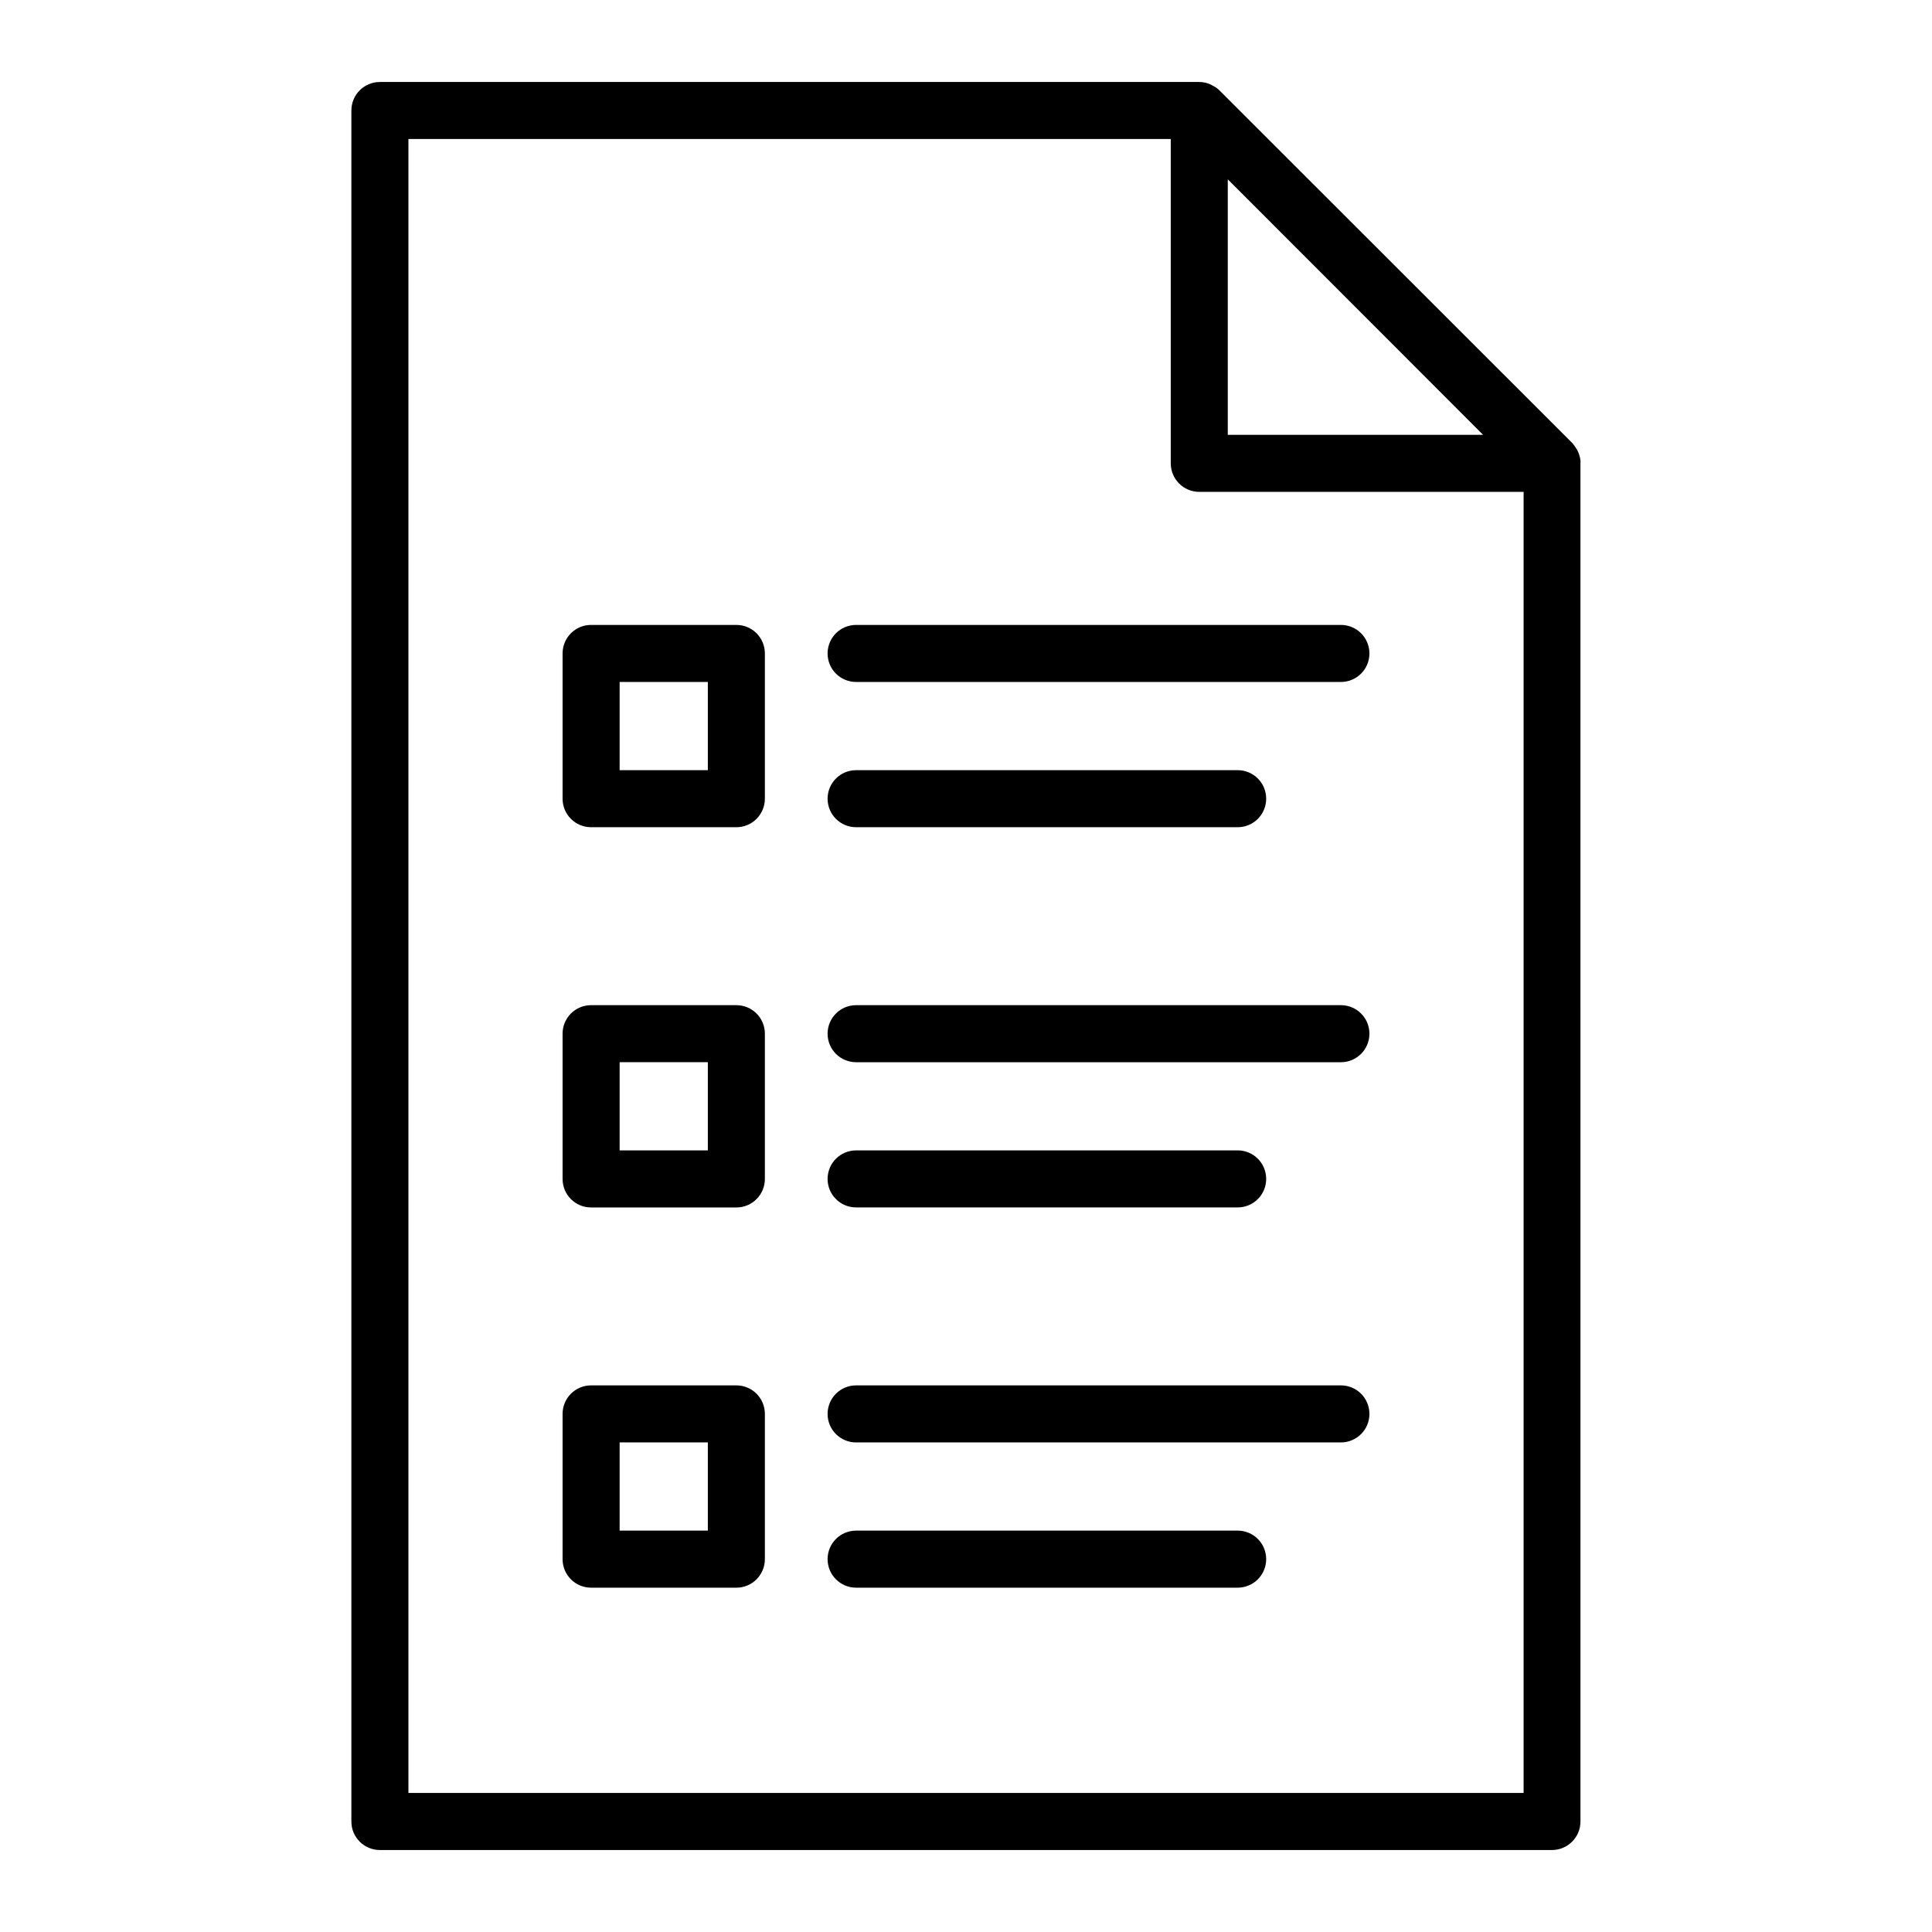
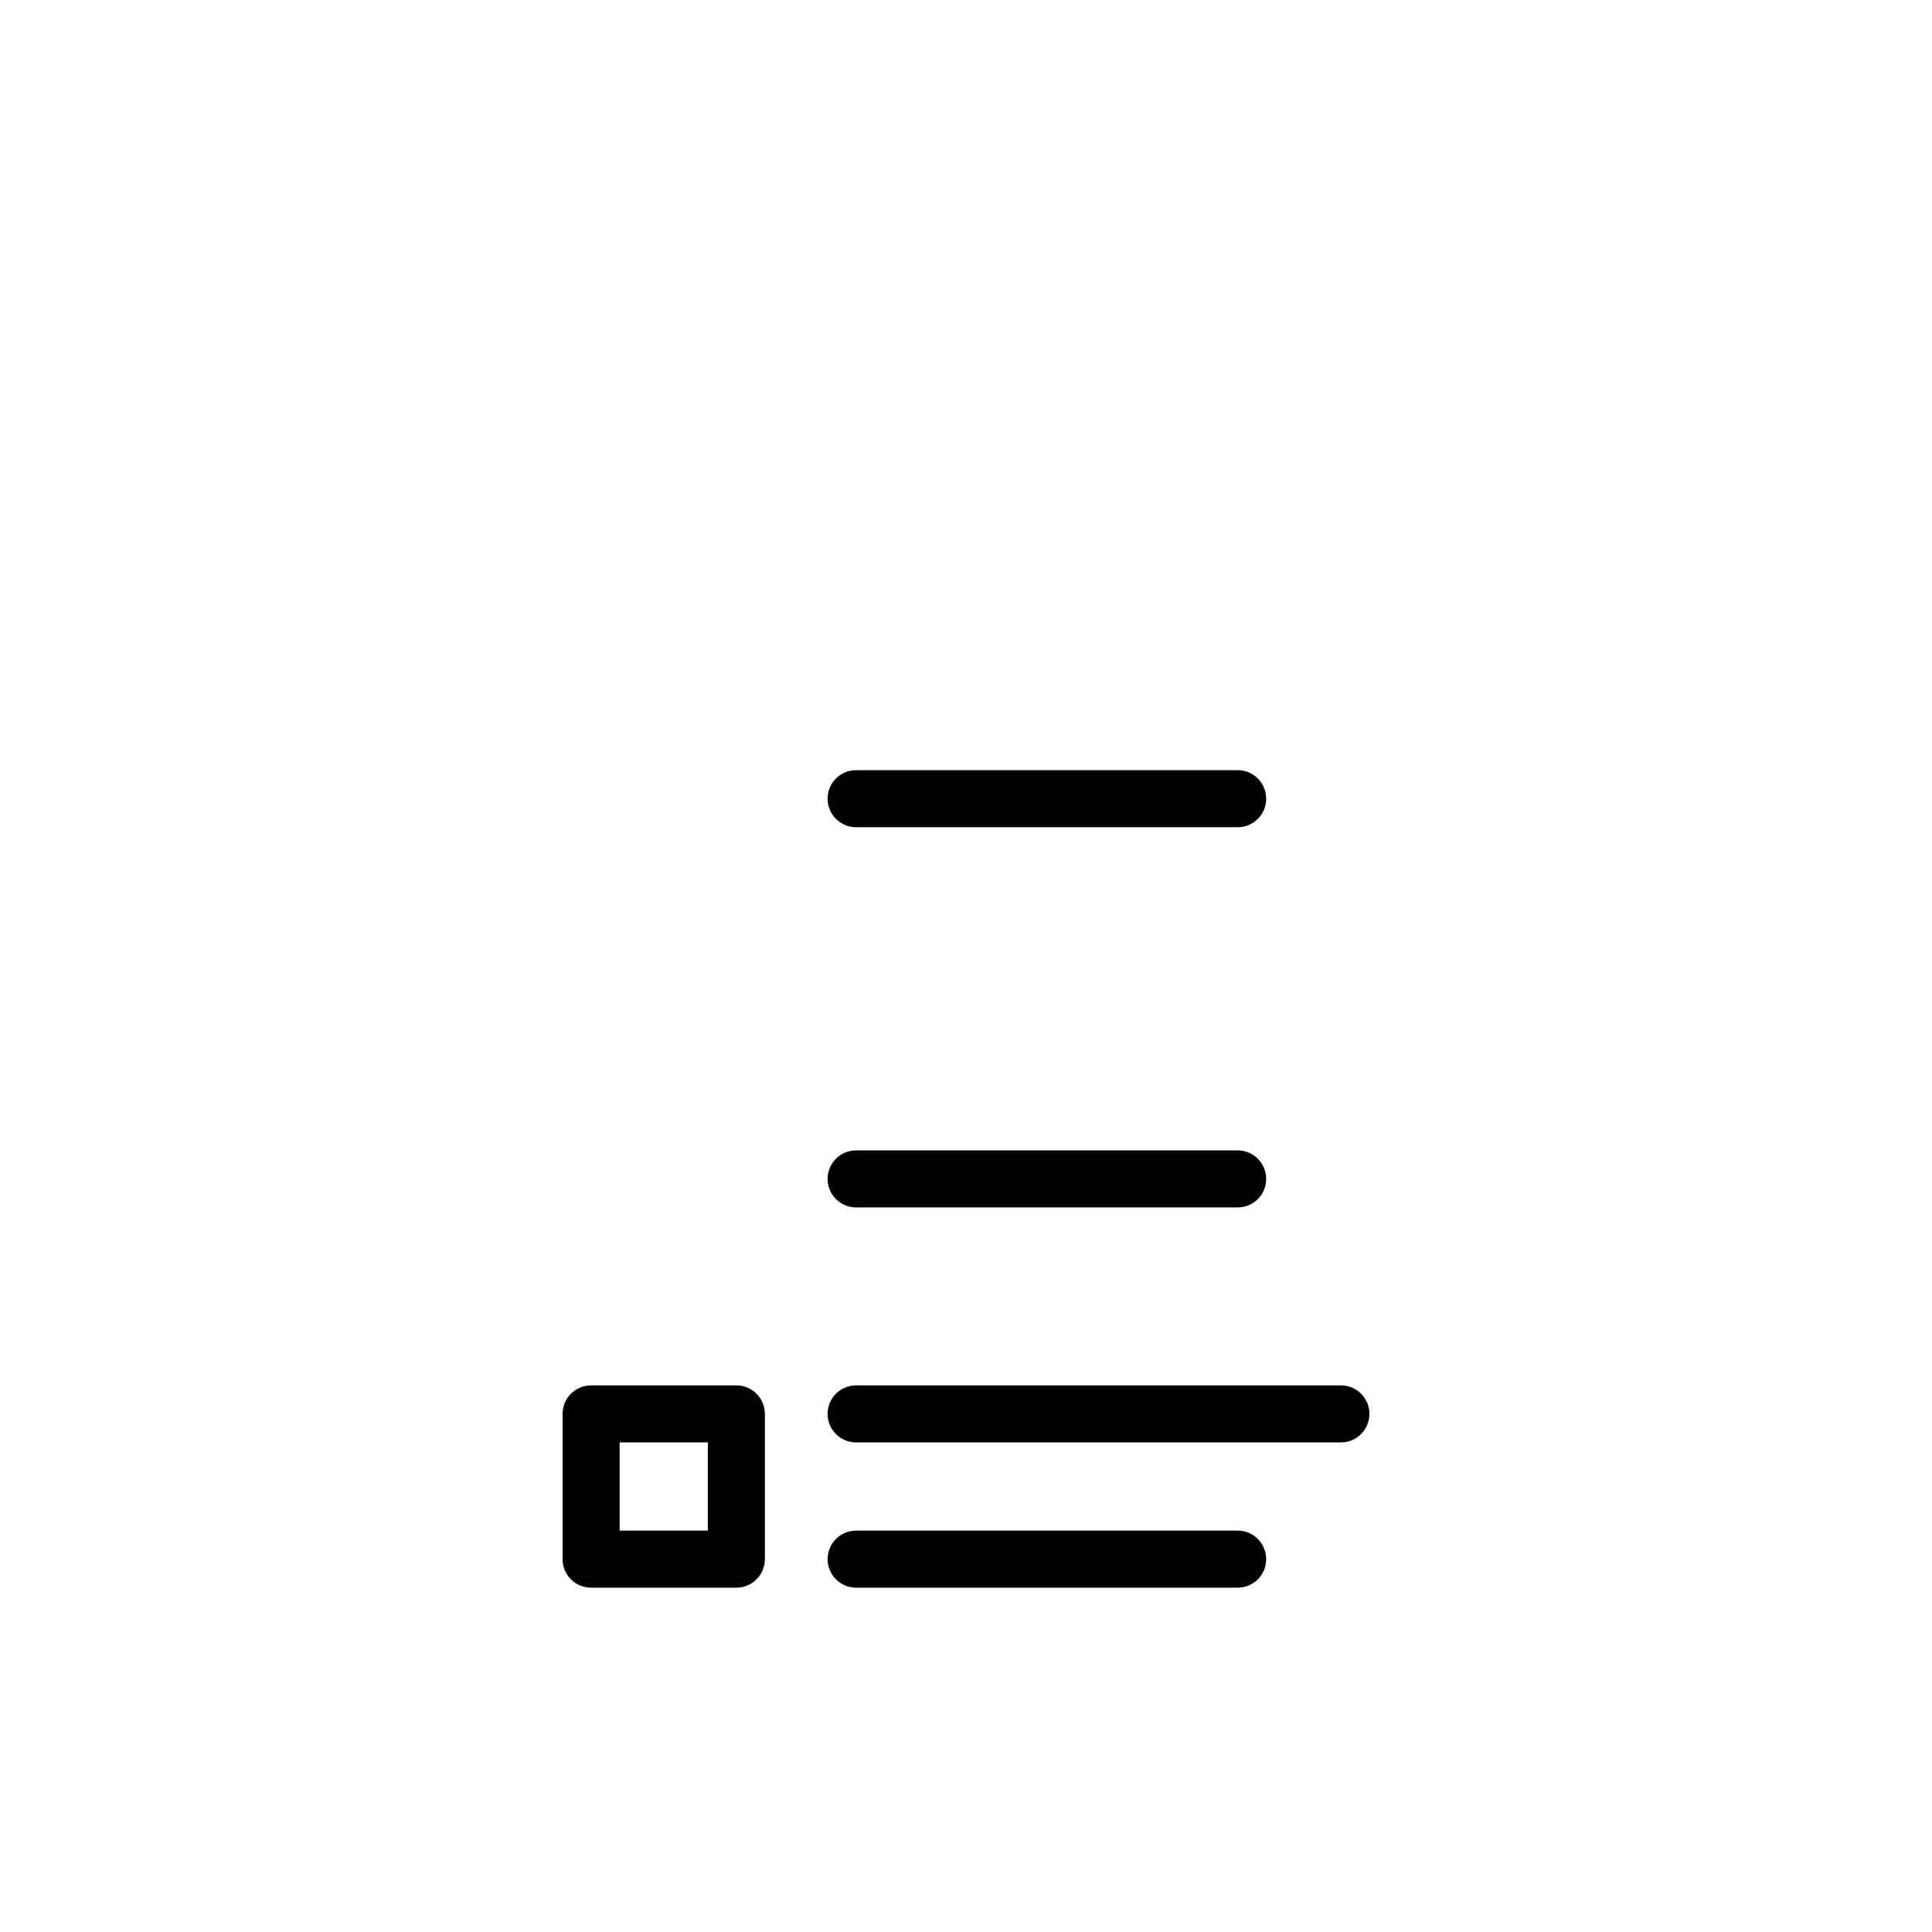
<svg xmlns="http://www.w3.org/2000/svg" fill="#000000" width="800px" height="800px" version="1.1" viewBox="144 144 512 512">
  <g>
-     <path d="m562.73 265.33v0c-0.152-0.656-0.352-1.258-0.656-1.863-0.051-0.152-0.152-0.301-0.25-0.453-0.352-0.555-0.707-1.109-1.16-1.613l-93.508-93.457c-0.453-0.453-1.008-0.855-1.613-1.16-0.152-0.102-0.301-0.152-0.453-0.25-0.555-0.301-1.16-0.504-1.762-0.656h-0.102c-0.453-0.102-0.957-0.152-1.41-0.152h-217.14c-4.18 0-7.559 3.375-7.559 7.559v453.43c0 4.18 3.375 7.559 7.559 7.559h310.6c4.18 0 7.559-3.375 7.559-7.559l-0.004-359.92c0.051-0.504 0-1.008-0.098-1.461zm-25.695-6.098h-67.66v-67.711zm-284.8 359.92v-438.31h202.03v85.949c0 4.18 3.375 7.559 7.559 7.559h85.949v344.8z" />
    <path d="m339.14 511.14h-38.492c-4.18 0-7.559 3.375-7.559 7.559v38.492c0 4.18 3.375 7.559 7.559 7.559h38.492c4.18 0 7.559-3.375 7.559-7.559v-38.492c0-4.184-3.375-7.559-7.559-7.559zm-7.555 38.488h-23.375v-23.375h23.375z" />
    <path d="m471.99 549.63h-101.11c-4.18 0-7.559 3.375-7.559 7.559 0 4.18 3.375 7.559 7.559 7.559h101.11c4.18 0 7.559-3.375 7.559-7.559s-3.375-7.559-7.559-7.559z" />
    <path d="m499.35 511.14h-128.47c-4.18 0-7.559 3.375-7.559 7.559 0 4.18 3.375 7.559 7.559 7.559h128.47c4.18 0 7.559-3.375 7.559-7.559-0.004-4.184-3.379-7.559-7.559-7.559z" />
-     <path d="m339.14 410.38h-38.492c-4.18 0-7.559 3.375-7.559 7.559v38.492c0 4.18 3.375 7.559 7.559 7.559h38.492c4.18 0 7.559-3.375 7.559-7.559v-38.492c0-4.184-3.375-7.559-7.559-7.559zm-7.555 38.488h-23.375v-23.375h23.375z" />
    <path d="m370.88 463.98h101.11c4.18 0 7.559-3.375 7.559-7.559 0-4.18-3.375-7.559-7.559-7.559l-101.11 0.004c-4.18 0-7.559 3.375-7.559 7.559 0 4.18 3.375 7.555 7.559 7.555z" />
-     <path d="m499.35 410.38h-128.47c-4.18 0-7.559 3.375-7.559 7.559 0 4.18 3.375 7.559 7.559 7.559h128.47c4.18 0 7.559-3.375 7.559-7.559-0.004-4.184-3.379-7.559-7.559-7.559z" />
-     <path d="m339.14 309.61h-38.492c-4.18 0-7.559 3.375-7.559 7.559v38.492c0 4.18 3.375 7.559 7.559 7.559h38.492c4.18 0 7.559-3.375 7.559-7.559v-38.492c0-4.18-3.375-7.559-7.559-7.559zm-7.555 38.492h-23.375v-23.375h23.375z" />
    <path d="m370.88 363.22h101.11c4.18 0 7.559-3.375 7.559-7.559 0-4.18-3.375-7.559-7.559-7.559l-101.11 0.004c-4.18 0-7.559 3.375-7.559 7.559 0 4.18 3.375 7.555 7.559 7.555z" />
-     <path d="m499.35 309.61h-128.47c-4.18 0-7.559 3.375-7.559 7.559 0 4.18 3.375 7.559 7.559 7.559h128.47c4.18 0 7.559-3.375 7.559-7.559-0.004-4.18-3.379-7.559-7.559-7.559z" />
  </g>
</svg>